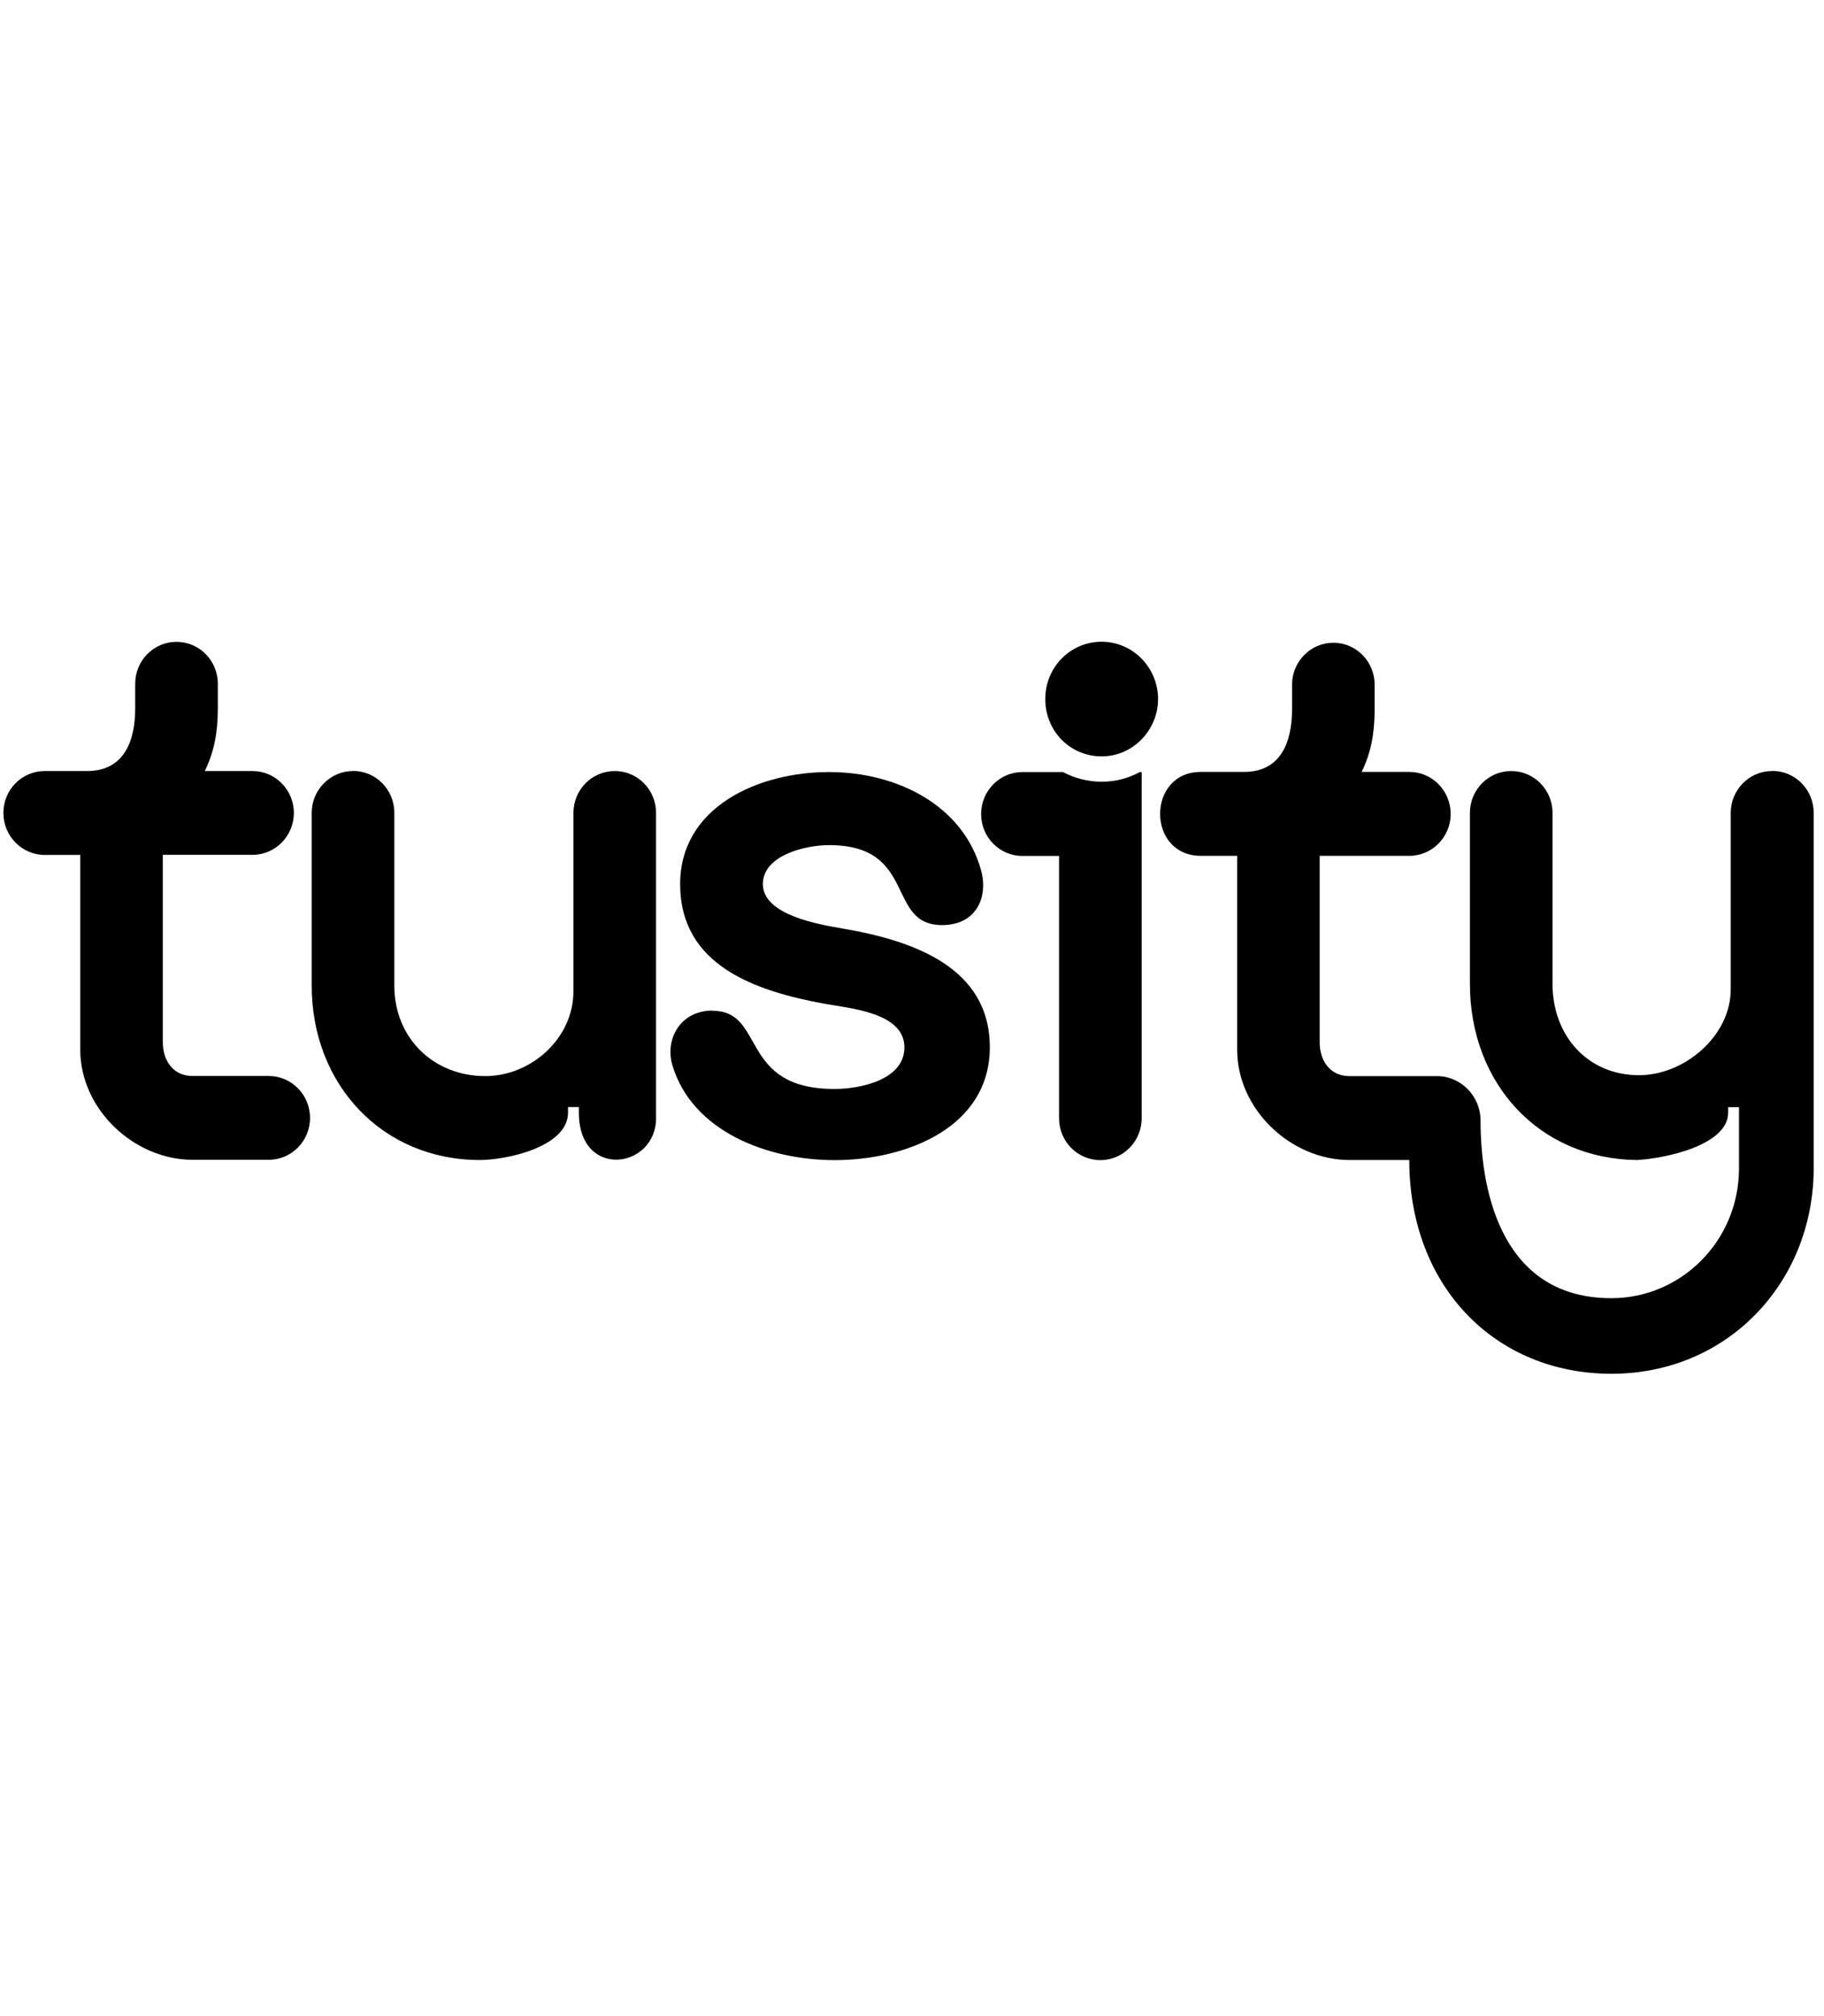
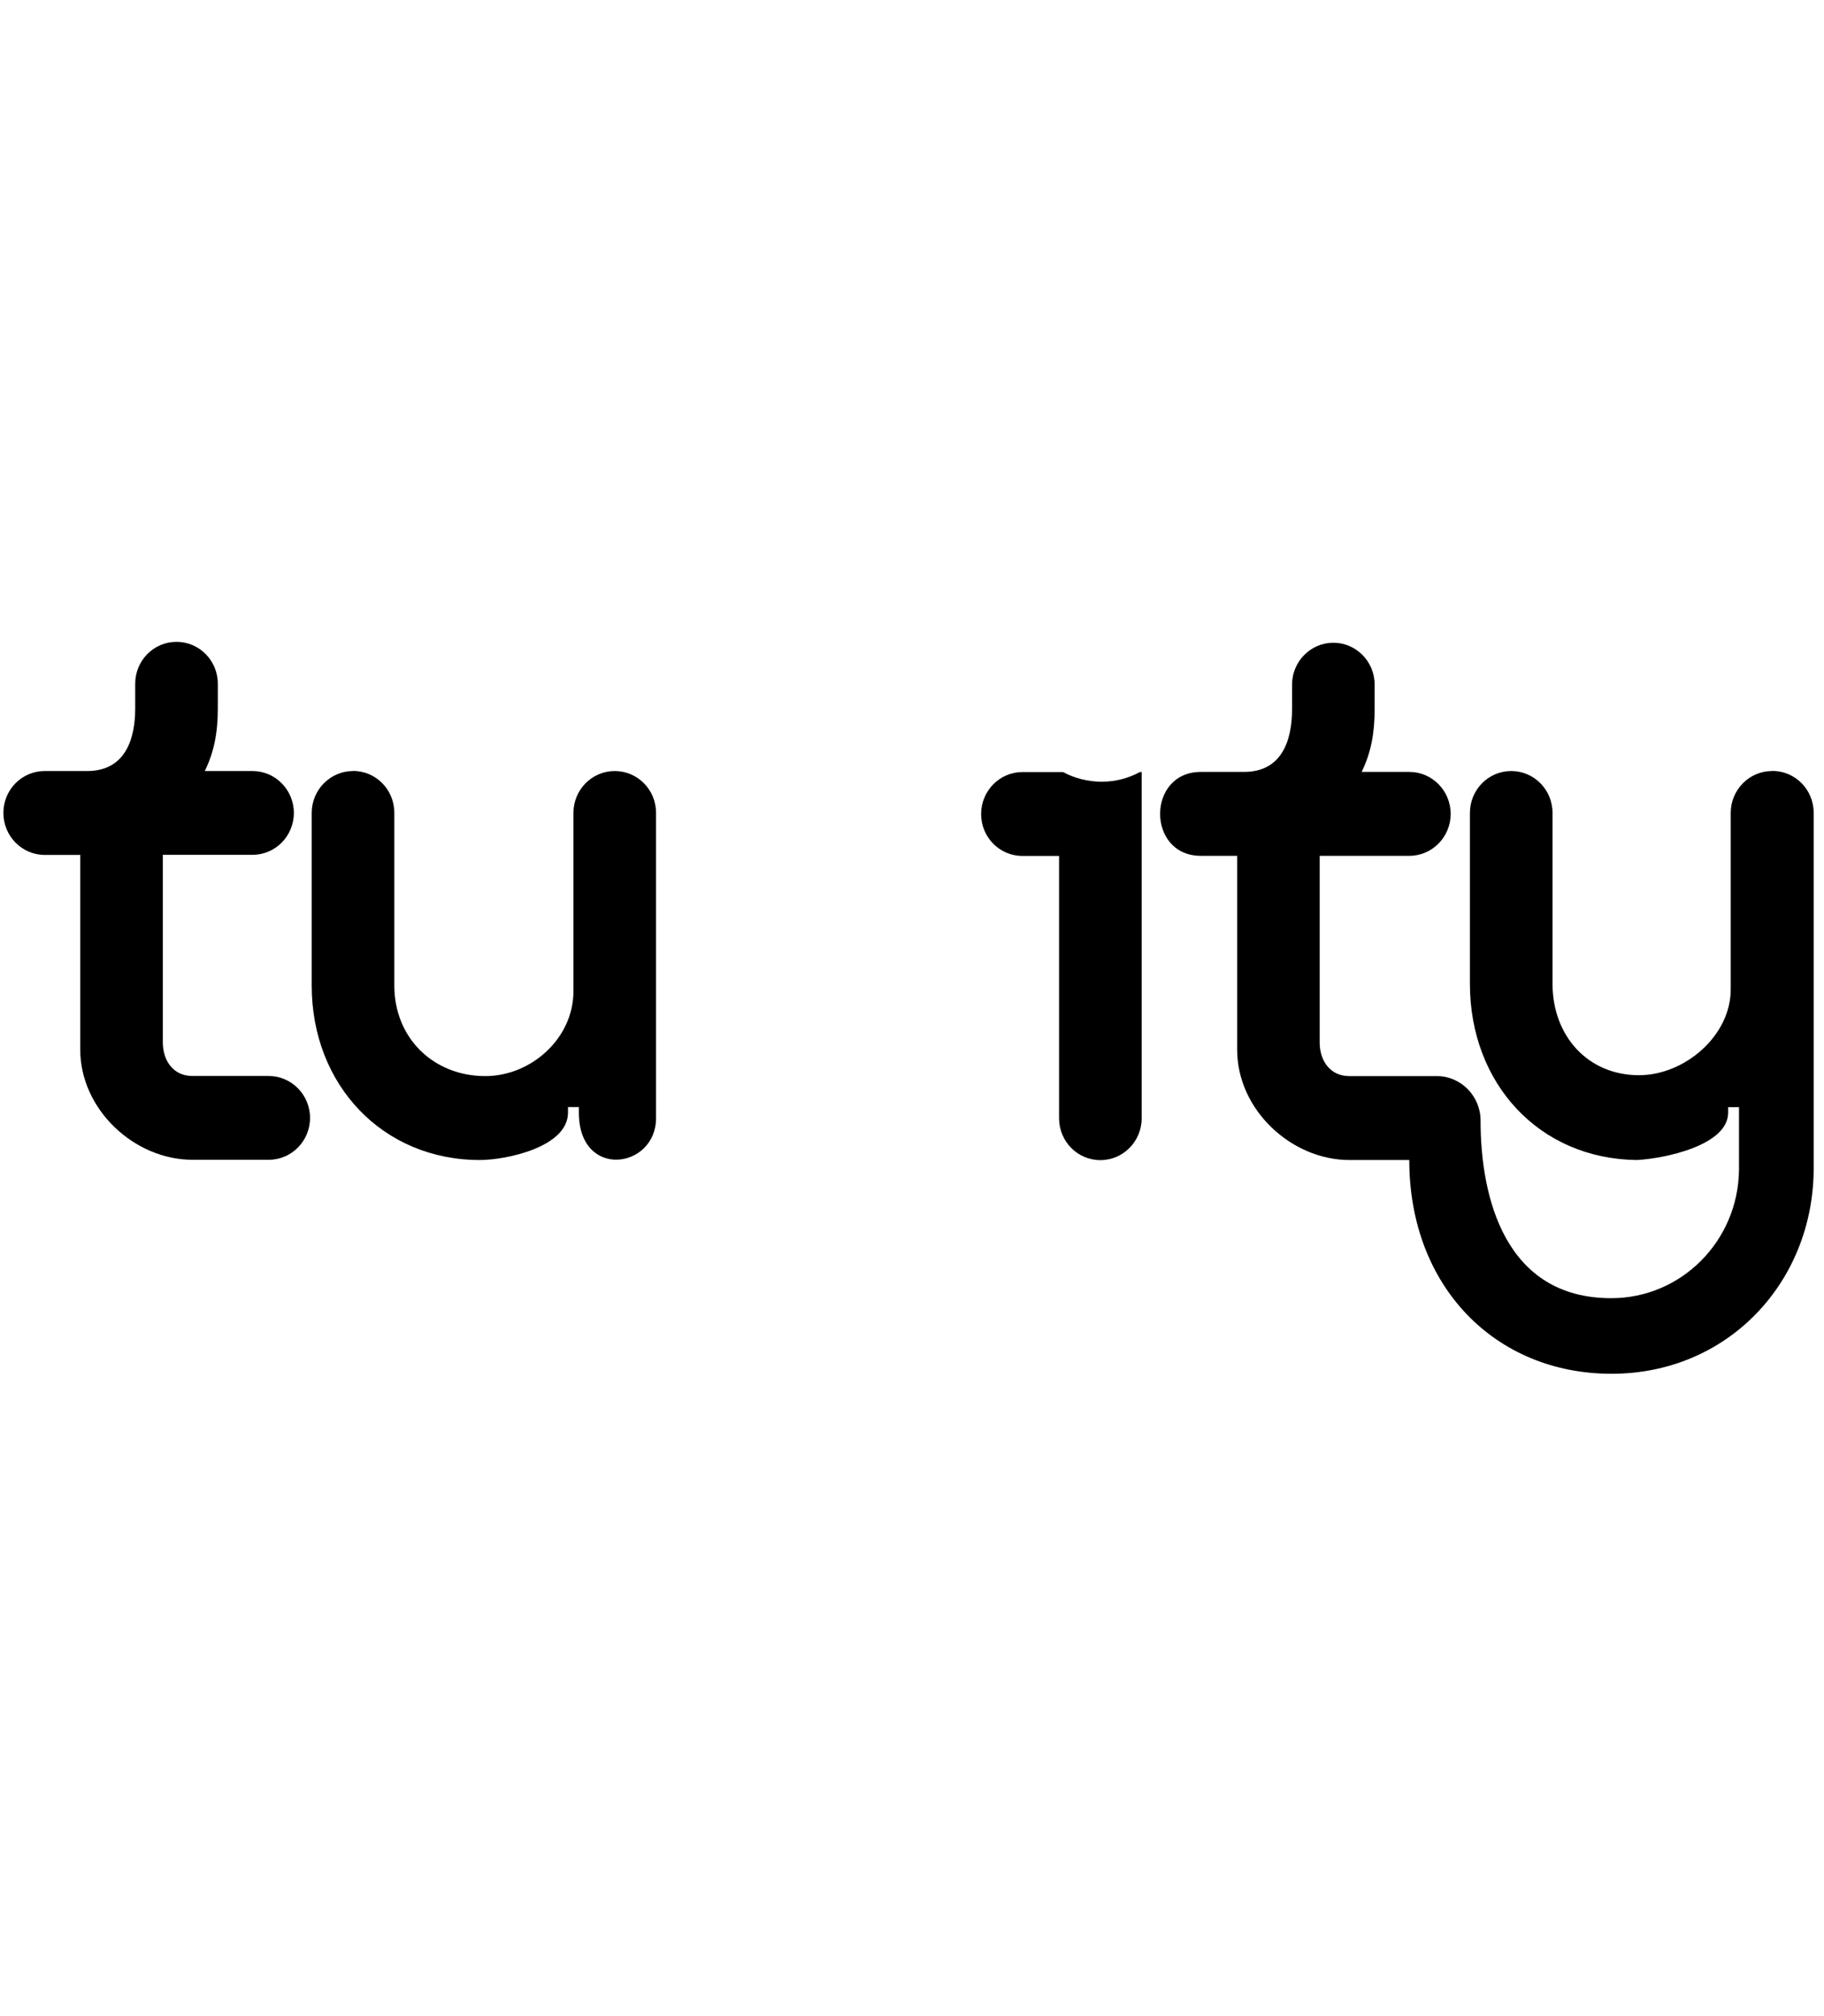
<svg xmlns="http://www.w3.org/2000/svg" width="86" height="95" viewBox="0 0 86 95" fill="none">
  <g clip-path="url(#clip0_4176_780)">
    <g clip-path="url(#clip1_4176_780)">
-       <path fill-rule="evenodd" clip-rule="evenodd" d="M51.946 35.648C50.457 35.648 49.284 34.459 49.284 32.946C49.284 31.434 50.473 30.245 51.946 30.245C53.418 30.245 54.602 31.476 54.602 32.946C54.602 34.416 53.407 35.648 51.946 35.648Z" fill="black" />
      <path fill-rule="evenodd" clip-rule="evenodd" d="M16.645 36.338C15.572 36.338 14.697 37.224 14.697 38.312V46.454C14.697 51.13 18.043 54.671 22.625 54.671C23.847 54.671 26.781 54.071 26.781 52.436V52.176H27.293V52.436C27.293 55.605 30.932 55.095 30.932 52.696V38.312C30.932 37.219 30.062 36.338 28.984 36.338C27.907 36.338 27.037 37.224 27.037 38.312V46.714C27.037 48.954 25.026 50.716 22.881 50.716C20.454 50.716 18.592 48.938 18.592 46.449V38.307C18.592 37.214 17.722 36.333 16.645 36.333" fill="black" />
-       <path fill-rule="evenodd" clip-rule="evenodd" d="M33.604 47.627C32.047 47.627 31.342 49.007 31.705 50.212C32.649 53.344 36.218 54.676 39.35 54.676C42.754 54.676 46.669 53.121 46.669 49.358C46.669 45.594 43.079 44.331 39.713 43.758C38.635 43.572 35.968 43.132 35.968 41.667C35.968 40.303 37.99 39.83 39.089 39.83C43.276 39.83 41.751 43.599 44.418 43.599C46.045 43.599 46.6 42.272 46.259 41.025C45.41 37.925 42.247 36.386 39.089 36.386C35.749 36.386 32.068 38.031 32.068 41.667C32.068 45.488 35.573 46.704 38.891 47.309C40.134 47.532 42.642 47.733 42.642 49.363C42.642 50.886 40.577 51.322 39.345 51.322C34.815 51.322 36.117 47.638 33.599 47.638" fill="black" />
      <path fill-rule="evenodd" clip-rule="evenodd" d="M48.206 36.386C47.134 36.386 46.259 37.272 46.259 38.365C46.259 39.459 47.128 40.34 48.206 40.34H49.934V52.702C49.934 53.795 50.804 54.676 51.882 54.676C52.959 54.676 53.829 53.79 53.829 52.702V36.386H53.744C53.205 36.678 52.597 36.842 51.946 36.842C51.295 36.842 50.66 36.678 50.121 36.386H48.206Z" fill="black" />
      <path fill-rule="evenodd" clip-rule="evenodd" d="M83.549 36.338C82.477 36.338 81.602 37.224 81.602 38.312V46.63C81.602 48.827 79.42 50.674 77.276 50.674C74.87 50.674 73.2 48.827 73.2 46.364V38.312C73.2 37.219 72.33 36.338 71.253 36.338C70.175 36.338 69.305 37.224 69.305 38.312V46.364C69.305 51.067 72.57 54.618 77.174 54.671C78.503 54.602 81.48 53.975 81.48 52.441V52.181H81.992V55.138C81.954 58.482 79.276 61.183 75.969 61.183C70.975 61.183 69.807 56.47 69.807 52.808C69.807 51.656 68.879 50.716 67.748 50.716H63.618C62.712 50.716 62.221 49.989 62.221 49.124V40.335H66.451C67.523 40.335 68.398 39.448 68.398 38.36C68.398 37.272 67.529 36.38 66.451 36.38H64.2C64.643 35.478 64.813 34.549 64.813 33.429V32.267C64.813 31.174 63.938 30.292 62.866 30.292C61.794 30.292 60.919 31.179 60.919 32.267V33.429C60.919 34.968 60.391 36.38 58.657 36.38H56.619C54.058 36.38 54.058 40.335 56.619 40.335H58.331V49.474C58.331 52.298 60.882 54.671 63.624 54.671H66.446C66.446 60.642 70.511 64.745 75.979 64.745C81.448 64.745 85.454 60.467 85.513 55.17C85.513 49.549 85.513 43.928 85.513 38.307C85.513 37.214 84.643 36.333 83.566 36.333" fill="black" />
      <path fill-rule="evenodd" clip-rule="evenodd" d="M3.783 40.292H2.107C1.035 40.292 0.16 39.406 0.16 38.312C0.16 37.219 1.03 36.338 2.107 36.338H4.113C5.847 36.338 6.375 34.926 6.375 33.387V32.224C6.375 31.131 7.245 30.25 8.323 30.25C9.4 30.25 10.27 31.136 10.27 32.224V33.387C10.27 34.507 10.099 35.436 9.656 36.338H11.908C12.98 36.338 13.855 37.224 13.855 38.312C13.855 39.4 12.985 40.287 11.908 40.287H7.677V49.119C7.677 49.989 8.168 50.711 9.075 50.711H12.671C13.743 50.711 14.618 51.597 14.618 52.686C14.618 53.774 13.748 54.66 12.671 54.66H9.075C6.333 54.66 3.783 52.288 3.783 49.464V40.282V40.292Z" fill="black" />
    </g>
  </g>
  <defs>
    <clipPath id="clip0_4176_780">
      <rect width="85.342" height="95" fill="white" transform="translate(0.16)" />
    </clipPath>
    <clipPath id="clip1_4176_780">
      <rect width="85.342" height="34.5" fill="white" transform="translate(0.16 30.25)" />
    </clipPath>
  </defs>
</svg>